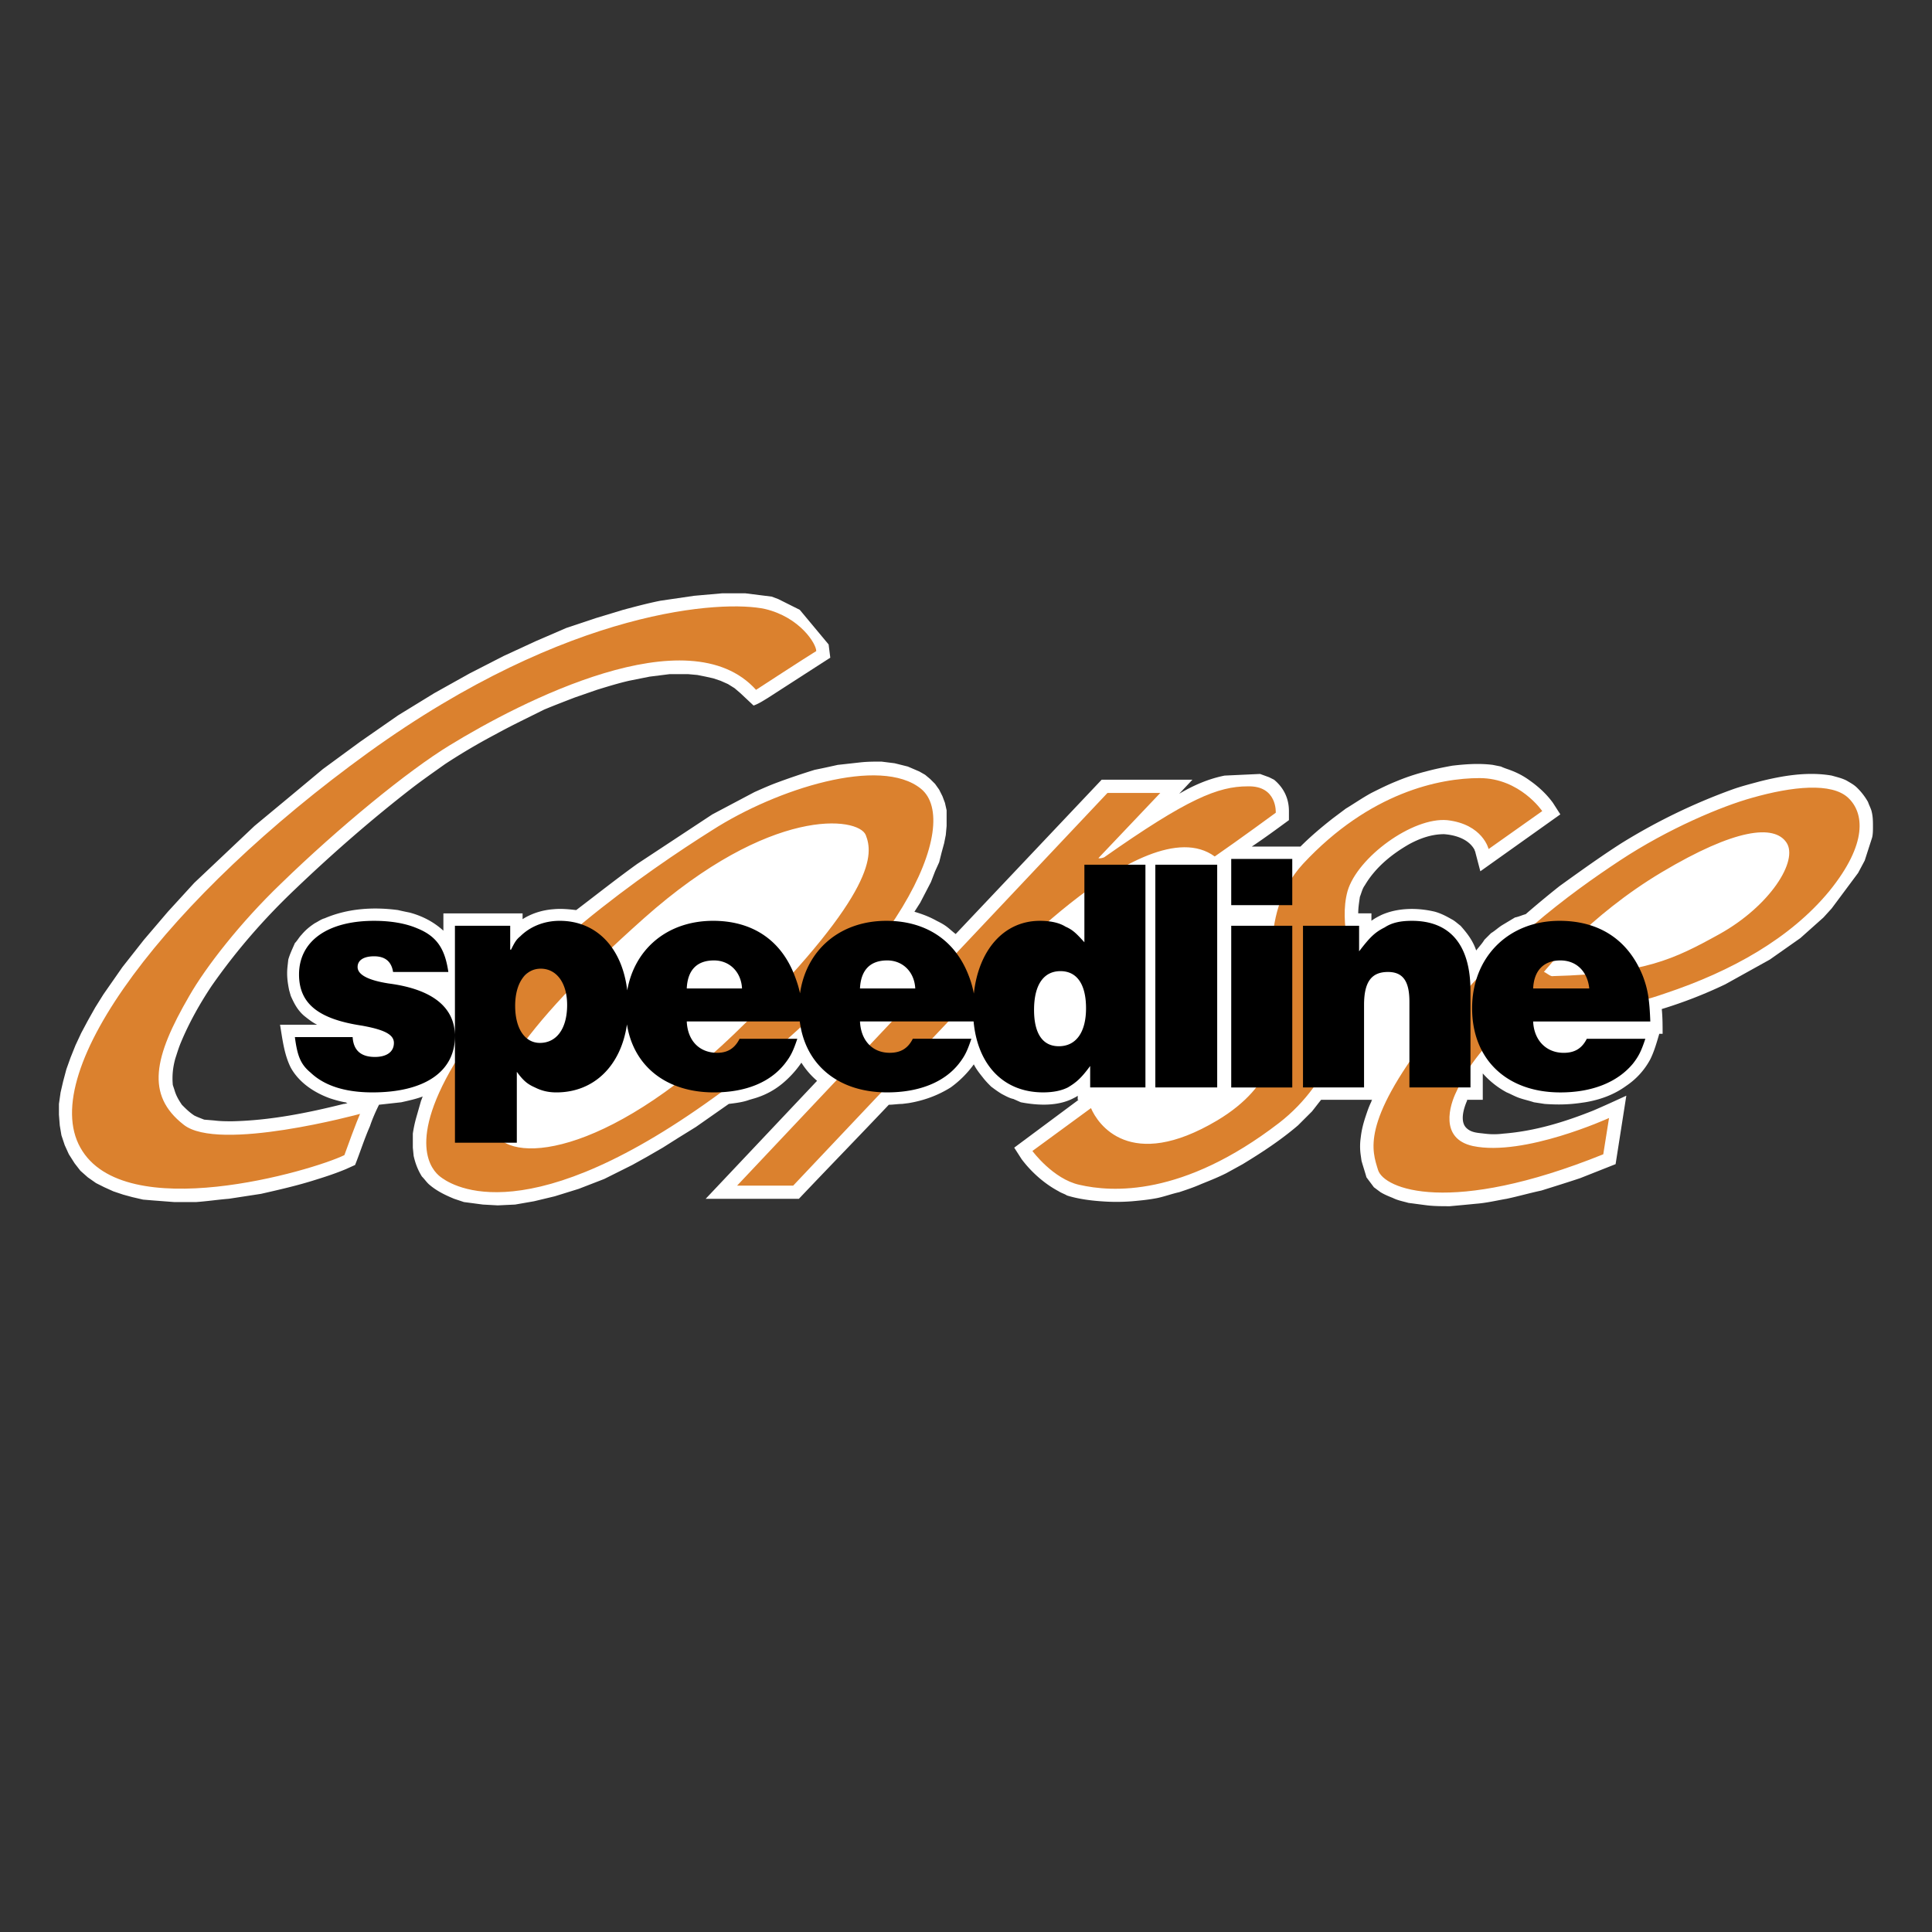
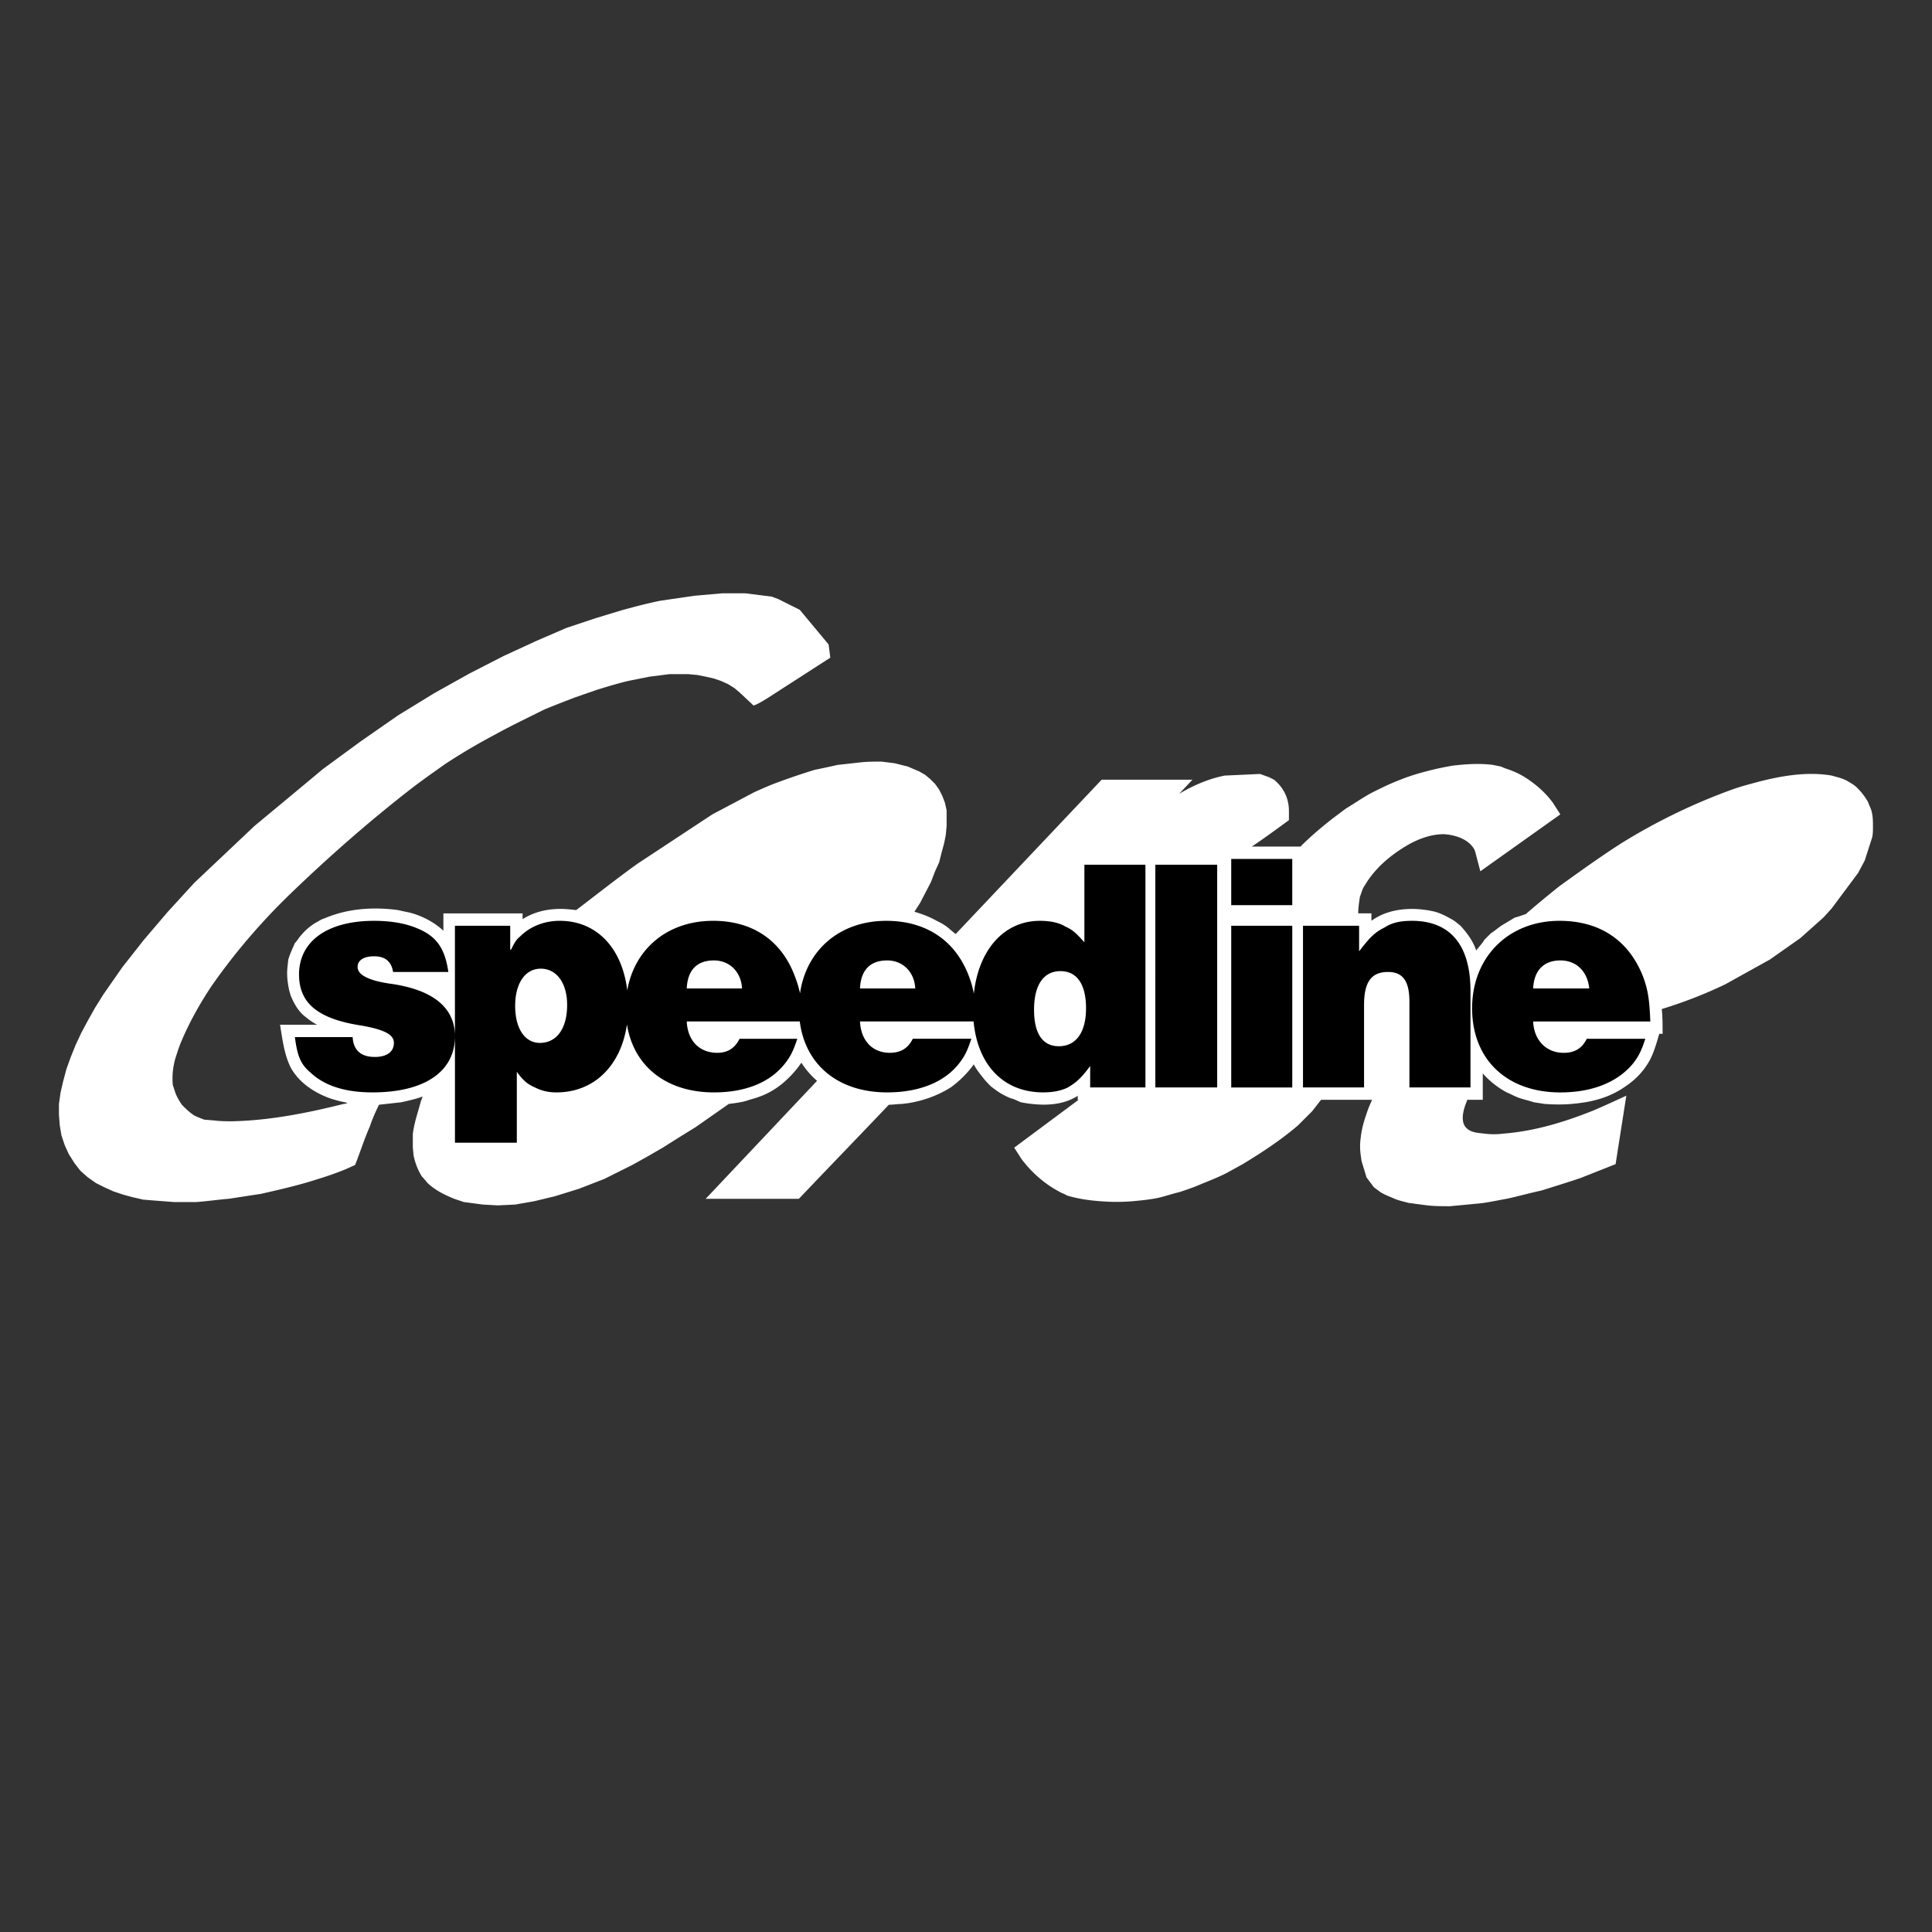
<svg xmlns="http://www.w3.org/2000/svg" width="2500" height="2500" viewBox="0 0 192.756 192.756">
  <rect x="0" y="0" width="192.756" height="192.756" fill="#333333" stroke="none" />
  <g fill-rule="evenodd" clip-rule="evenodd">
-     <path fill="#fff" fill-opacity="0" d="M0 0h192.756v192.756H0V0z" />
    <path d="M76.583 69.649l6.255-4.033-.165-1.317-2.88-3.457-2.14-1.07-.658-.247-2.635-.33h-2.305l-2.798.247-3.375.494c-1.235.247-2.47.576-3.704.905l-2.716.823-2.962.988-3.045 1.317-3.21 1.481-3.375 1.729-3.539 1.976-3.622 2.222-3.786 2.634-3.704 2.717-3.457 2.88-3.374 2.799-3.045 2.88-2.963 2.799-2.634 2.881-2.387 2.797-2.14 2.717-1.894 2.717-.823 1.316-.74 1.316-.659 1.234-.576 1.234-.494 1.234-.412 1.152-.329 1.236-.247 1.068-.165 1.152v1.07l.083 1.07.165.988.329.986.412.906.575.904.576.742.742.658.823.576.823.412.905.41.987.33.905.246 1.07.248.988.082 2.139.164h2.141c1.152-.082 2.223-.246 3.292-.33l3.21-.492c1.811-.412 3.622-.822 5.432-1.398 1.07-.33 2.058-.66 3.045-1.072l.905-.41c.494-1.234.905-2.553 1.482-3.869.247-.74.576-1.48.905-2.141l2.223-.246c.74-.166 1.481-.33 2.14-.576-.083.164-.083.246-.165.41l-.494 1.73a13.008 13.008 0 0 0-.33 1.562v1.4l.082.824c.165.738.412 1.396.823 2.057.248.246.412.494.659.74.741.658 1.563 1.07 2.551 1.48l.988.33c.657.082 1.233.164 1.893.248l1.481.082 1.729-.082 1.893-.33 2.059-.494 2.387-.74 2.551-.988 2.798-1.398 1.482-.824 1.563-.904 1.564-.988 1.729-1.07 3.292-2.305c.658-.082 1.399-.164 2.058-.41l.576-.166c1.317-.41 2.387-1.07 3.373-2.057a9.863 9.863 0 0 0 1.236-1.482 7.944 7.944 0 0 0 1.564 1.811l-11.112 11.77h9.3c2.963-3.125 6.009-6.254 8.971-9.383.413 0 .906-.082 1.318-.082l.659-.082c1.481-.248 2.88-.74 4.197-1.564a10.217 10.217 0 0 0 2.305-2.303c.246.492.576.904.906 1.316.246.328.574.658.822.904.33.248.658.494 1.07.742.328.164.74.41 1.15.492l.742.33c1.729.33 3.703.412 5.268-.412.164-.082.33-.164.41-.246v.412h.084l-6.42 4.773.74 1.152c.988 1.316 2.305 2.469 3.705 3.209.246.164.574.248.822.412 1.068.328 2.221.494 3.375.576 1.068.082 2.057.082 3.127 0 .906-.082 1.727-.164 2.551-.33.742-.164 1.398-.41 2.141-.576.74-.246 1.48-.492 2.221-.822.824-.33 1.648-.658 2.471-1.07l1.646-.906c1.893-1.15 3.785-2.387 5.514-3.867l1.4-1.398c.328-.412.574-.742.904-1.152h5.104c-.082.08-.082.08-.082.164-.248.494-.412.988-.576 1.48-.248.742-.412 1.4-.494 2.141a6.1 6.1 0 0 0 0 1.729l.082.576c.164.576.33 1.07.494 1.646l.246.328.494.66.66.492c.41.248.822.412 1.232.576.494.248.988.33 1.564.494.658.082 1.234.166 1.893.248.74.082 1.482.082 2.223.082.904-.082 1.811-.164 2.635-.248 1.068-.082 2.057-.328 3.045-.494 1.152-.246 2.305-.576 3.457-.822 1.316-.412 2.633-.822 3.867-1.234l3.539-1.4 1.07-6.83c-1.07.492-2.141.988-3.293 1.48-2.879 1.152-5.844 2.059-8.971 2.305-.658.082-1.234.082-1.893 0s-1.316-.082-1.811-.576c-.658-.658-.248-1.975.082-2.717v-.08h1.564v-2.635a8.622 8.622 0 0 0 2.387 1.893c.41.166.822.412 1.316.576.494.166.904.246 1.4.412l1.07.164c1.15.082 2.221.082 3.455-.082l.576-.082c1.482-.246 2.881-.742 4.115-1.645a7.372 7.372 0 0 0 2.389-2.635c.41-.824.658-1.73.902-2.553h.332c0-.822 0-1.646-.084-2.469a45.567 45.567 0 0 0 6.338-2.469l4.445-2.469 3.045-2.141 2.305-2.057.822-.906 2.635-3.539.658-1.235.742-2.303c.08-.33.08-.741.08-1.07 0-.576 0-1.069-.164-1.646-.082-.247-.246-.577-.328-.823a6.336 6.336 0 0 0-1.07-1.399c-.328-.329-.658-.494-1.07-.741-.494-.247-.906-.33-1.482-.495-2.387-.411-4.855 0-7.158.577-.906.247-1.895.493-2.801.823a59.266 59.266 0 0 0-11.029 5.351c-2.057 1.316-4.115 2.797-6.172 4.278a101.533 101.533 0 0 0-3.375 2.799c-.328.083-.658.247-1.07.33l-1.234.741c-.41.246-.74.575-1.152.823l-.658.657c-.248.412-.576.742-.822 1.071-.33-.987-.906-1.728-1.564-2.469-.33-.247-.576-.494-.906-.658-.576-.331-1.07-.576-1.646-.741-1.727-.412-3.703-.412-5.35.329-.33.164-.656.329-.986.576v-.74h-1.318c0-.577.084-1.07.166-1.646.164-.412.246-.824.494-1.152 1.068-1.811 2.715-3.128 4.443-4.116 1.07-.576 2.223-.987 3.459-.987 1.15.082 2.469.494 3.045 1.563 0 .083.08.165.08.248l.496 1.892 7.982-5.679-.74-1.152c-.658-.905-1.482-1.647-2.305-2.223a7.793 7.793 0 0 0-1.811-.988c-.412-.164-.74-.247-1.07-.411l-.824-.165c-1.316-.164-2.633-.082-4.031.082-.906.166-1.73.33-2.635.577-.988.247-1.975.576-2.963.988-.824.329-1.646.74-2.469 1.152-.906.494-1.729 1.069-2.553 1.564l-1.316.987c-1.152.905-2.223 1.811-3.209 2.8h-4.855c1.234-.824 2.469-1.729 3.703-2.635v-.905c0-1.234-.494-2.305-1.482-3.128l-.494-.247-.904-.329-3.539.164c-1.646.331-3.129.988-4.527 1.812l1.316-1.4h-9.055L95.349 93.188c-.329-.246-.575-.493-.905-.741-.331-.246-.659-.412-.988-.576-.74-.412-1.399-.659-2.223-.905l.578-.905 1.069-2.058.412-1.071.41-.905.247-.987.248-.905.164-.824.083-.905v-1.563l-.166-.741-.247-.659-.33-.658-.41-.577-.495-.493-.494-.412-.576-.33-.576-.247-.576-.247-1.316-.329-1.317-.164c-.741 0-1.398 0-2.14.081-.74.083-1.481.166-2.222.247-.741.165-1.481.329-2.305.494a71.692 71.692 0 0 0-3.868 1.316c-.659.247-1.399.576-2.14.906l-4.198 2.222-7.49 4.938c-2.057 1.48-4.032 3.045-6.09 4.609-.741-.083-1.481-.165-2.305-.083-1.07.083-2.14.413-3.045.989v-.576h-7.901v1.727c-.988-.905-2.141-1.481-3.375-1.811a25.703 25.703 0 0 1-1.152-.247c-2.47-.33-5.021-.165-7.326.823-.329.083-.659.329-.987.495-.494.329-.905.658-1.317 1.152-.247.248-.412.577-.659.824-.247.575-.494 1.069-.659 1.646l-.082.741c-.082.822 0 1.48.165 2.305l.165.576c.329.74.658 1.398 1.317 1.975.411.328.823.66 1.316.904H27.94c.247 1.482.412 2.965 1.07 4.281.823 1.482 2.304 2.469 3.868 3.045.494.166 1.07.33 1.564.412.082 0 .165.082.247.082-.082 0-.247.082-.412.082-3.621.904-7.325 1.646-11.111 1.729-.576 0-1.152 0-1.811-.082l-.987-.082c-.412-.164-.659-.248-.988-.412-.494-.328-.823-.658-1.234-1.07-.329-.492-.577-.904-.741-1.48l-.164-.494c-.082-.904 0-1.729.247-2.633.165-.494.329-1.07.576-1.648.823-1.973 1.893-3.867 3.045-5.596 2.47-3.539 5.268-6.75 8.395-9.712 3.704-3.539 7.573-6.914 11.606-10.041 1.07-.823 2.14-1.563 3.292-2.386a61.23 61.23 0 0 1 5.021-2.963c1.646-.906 3.209-1.646 4.856-2.47.987-.411 2.057-.823 3.127-1.234l2.14-.741c1.07-.33 2.14-.659 3.21-.906l2.058-.411 1.976-.248h1.893l.905.083.823.165.74.165.741.247.74.329.659.412.576.494 1.317 1.235c.494-.166.988-.495 1.399-.742z" fill="#fff" />
-     <path d="M75.431 68.826s5.186-3.375 6.007-3.868c0-.742-1.646-3.375-5.102-4.198-4.115-.905-19.506-.165-39.589 14.322C16.829 89.484 3.66 106.77 8.022 114.506c4.363 7.818 23.128 2.305 26.338.74 1.153-3.211 1.564-4.115 1.564-4.115S21.768 115 18.31 112.201c-3.787-2.965-2.963-6.75.576-12.84 1.646-2.881 5.103-7.326 9.136-11.194 5.762-5.598 12.675-11.276 16.874-13.827 6.996-4.28 23.786-13.004 30.535-5.514zm16.462 9.876c4.116 3.375-1.894 17.613-21.564 31.441-18.684 13.17-25.68 7.82-26.421 7.244s-3.539-3.377 1.894-12.018c5.843-9.547 18.848-18.518 25.268-22.552 6.419-4.115 16.789-7.407 20.823-4.115zm-17.45 23.294c-13.169 13.168-23.21 14.238-25.021 11.109-1.894-3.373 2.057-10.123 14.815-21.482 12.674-11.275 21.398-10.123 22.14-8.312.742 1.894 1.071 5.597-11.934 18.685zm-.905 16.297l36.954-39.18h5.27l-6.174 6.503s.164.082.576-.083c8.312-5.844 11.359-7.079 14.322-7.079 2.963-.082 2.797 2.634 2.797 2.634s-3.703 2.717-6.09 4.363c-7.08-5.186-23.539 13.25-23.539 13.25l-18.52 19.592h-5.596zm35.31-7.738l-5.844 4.279s2.059 2.799 4.691 3.375c3.209.74 10.289 1.234 19.918-6.174 5.432-4.197 6.914-10.535 7.242-13.334.248-2.879-1.316-6.5-.41-9.793.986-3.375 6.502-7.408 9.957-7.079 3.541.411 4.117 2.88 4.117 2.88l5.35-3.786s-2.223-3.292-6.256-3.292c-3.949 0-10.947 1.4-17.613 8.56-4.773 5.185-2.633 12.757-2.551 15.228.082 2.469-.082 6.83-6.01 10.369-8.724 5.187-11.933.331-12.591-1.233zm75.556-30.948c1.564 1.481 1.977 4.528-1.895 9.301-3.867 4.691-9.711 7.982-16.379 10.205-6.584 2.307-11.768 1.893-14.648 2.059-3.951 3.539-5.268 5.68-6.174 7.736-.658 1.316-1.729 4.691 1.646 5.432 5.104 1.07 13.58-2.797 13.58-2.797l-.576 3.621c-15.309 6.172-21.893 3.457-22.471 1.562-.574-1.893-1.727-4.607 5.104-13.496 6.832-8.891 14.158-14.158 19.014-17.369 4.857-3.208 10.207-5.432 13.17-6.255 4.034-1.151 7.983-1.562 9.629.001zm-12.84 13.581c5.021-2.797 7.902-7.326 6.666-9.136-1.232-1.811-5.104-1.398-12.428 2.964-7.324 4.361-11.77 9.959-11.77 9.959.164 0 .658.492.906.412 9.138-.248 12.017-1.647 16.626-4.199z" fill="#db812e" />
    <path d="M164.652 101.912c-.084-2.223-.248-3.211-.742-4.525-1.48-3.705-4.443-5.516-8.312-5.516-5.104 0-8.725 3.621-8.725 8.725s3.457 8.395 8.807 8.395c3.127 0 5.678-.986 7.244-2.879.576-.742.82-1.236 1.232-2.471h-5.842c-.496.986-1.234 1.4-2.307 1.4-1.727 0-2.961-1.234-3.045-3.129h11.69zm-129.469 1.563c.083 1.318.824 1.977 2.223 1.977 1.152 0 1.894-.492 1.894-1.4 0-.82-.906-1.314-3.21-1.727-4.363-.66-6.255-2.223-6.255-5.104 0-3.292 2.799-5.35 7.49-5.35 1.646 0 3.127.247 4.279.74 2.058.822 2.799 2.141 3.128 4.363h-5.515c-.165-1.07-.823-1.564-1.893-1.564s-1.646.412-1.646 1.07c0 .74.987 1.316 3.128 1.646 4.362.574 6.584 2.387 6.584 5.268v10.615h6.173v-7.076c.658.904 1.07 1.234 1.811 1.562.658.33 1.317.494 2.14.494 3.762 0 6.443-2.672 7.037-6.785.657 4.174 3.92 6.785 8.684 6.785 3.127 0 5.597-.986 7.078-2.879.576-.742.822-1.236 1.234-2.471h-5.761c-.494.986-1.235 1.4-2.223 1.4-1.811 0-2.963-1.234-3.045-3.129h11.275c.549 4.346 3.851 7.078 8.725 7.078 3.127 0 5.68-.986 7.161-2.879.576-.742.823-1.236 1.234-2.471H91.07c-.495.986-1.235 1.4-2.305 1.4-1.729 0-2.88-1.234-2.963-3.129h11.333c.406 4.381 3.016 7.078 6.939 7.078.988 0 1.811-.164 2.469-.494.822-.492 1.318-.904 2.223-2.139v2.139h5.514V86.275h-6.09v7.736c-.824-.905-1.152-1.235-1.893-1.564-.658-.412-1.564-.576-2.553-.576-3.549 0-6.102 2.859-6.584 7.262a9.635 9.635 0 0 0-.495-1.746c-1.398-3.705-4.444-5.516-8.23-5.516-4.666 0-7.997 2.932-8.618 7.236-.122-.602-.296-1.129-.519-1.721-1.398-3.705-4.361-5.516-8.147-5.516-4.558 0-7.842 2.798-8.571 6.941-.511-4.257-3.068-6.941-6.738-6.941-1.563 0-2.963.576-3.951 1.562-.412.33-.576.661-.906 1.319h-.082v-2.388h-5.515v11.03c0 3.539-3.045 5.596-8.23 5.596-2.14 0-4.526-.41-6.173-1.975-.988-.822-1.317-1.646-1.564-3.541h5.762v.002zm18.684.576c-1.481 0-2.469-1.398-2.469-3.701 0-2.223.987-3.705 2.551-3.705s2.634 1.4 2.634 3.621c0 2.386-1.07 3.785-2.716 3.785zm14.651-5.43c.082-1.811.988-2.799 2.716-2.799 1.563 0 2.716 1.153 2.798 2.799h-5.514zm17.283 0c.083-1.811.988-2.799 2.716-2.799 1.564 0 2.716 1.153 2.798 2.799h-5.514zm19.838 5.762c-1.648 0-2.471-1.318-2.471-3.623 0-2.551.988-3.869 2.635-3.869s2.551 1.318 2.551 3.705-.989 3.787-2.715 3.787zm9.629 4.113V86.275h6.172v22.221h-6.172zm7.572 0V92.365h6.09v16.131h-6.09zm0-22.798h6.09v4.609h-6.09v-4.609zm7.16 6.667h5.598v2.552c1.068-1.399 1.564-1.894 2.551-2.388.74-.494 1.646-.658 2.715-.658 3.871 0 5.846 2.468 5.846 6.996v9.629h-6.092v-8.559c0-2.059-.658-2.963-2.141-2.963-1.645 0-2.385.986-2.385 3.291v8.23H130v-16.13zm22.963 6.256c.084-1.811 1.07-2.799 2.717-2.799s2.717 1.153 2.881 2.799h-5.598z" />
  </g>
</svg>